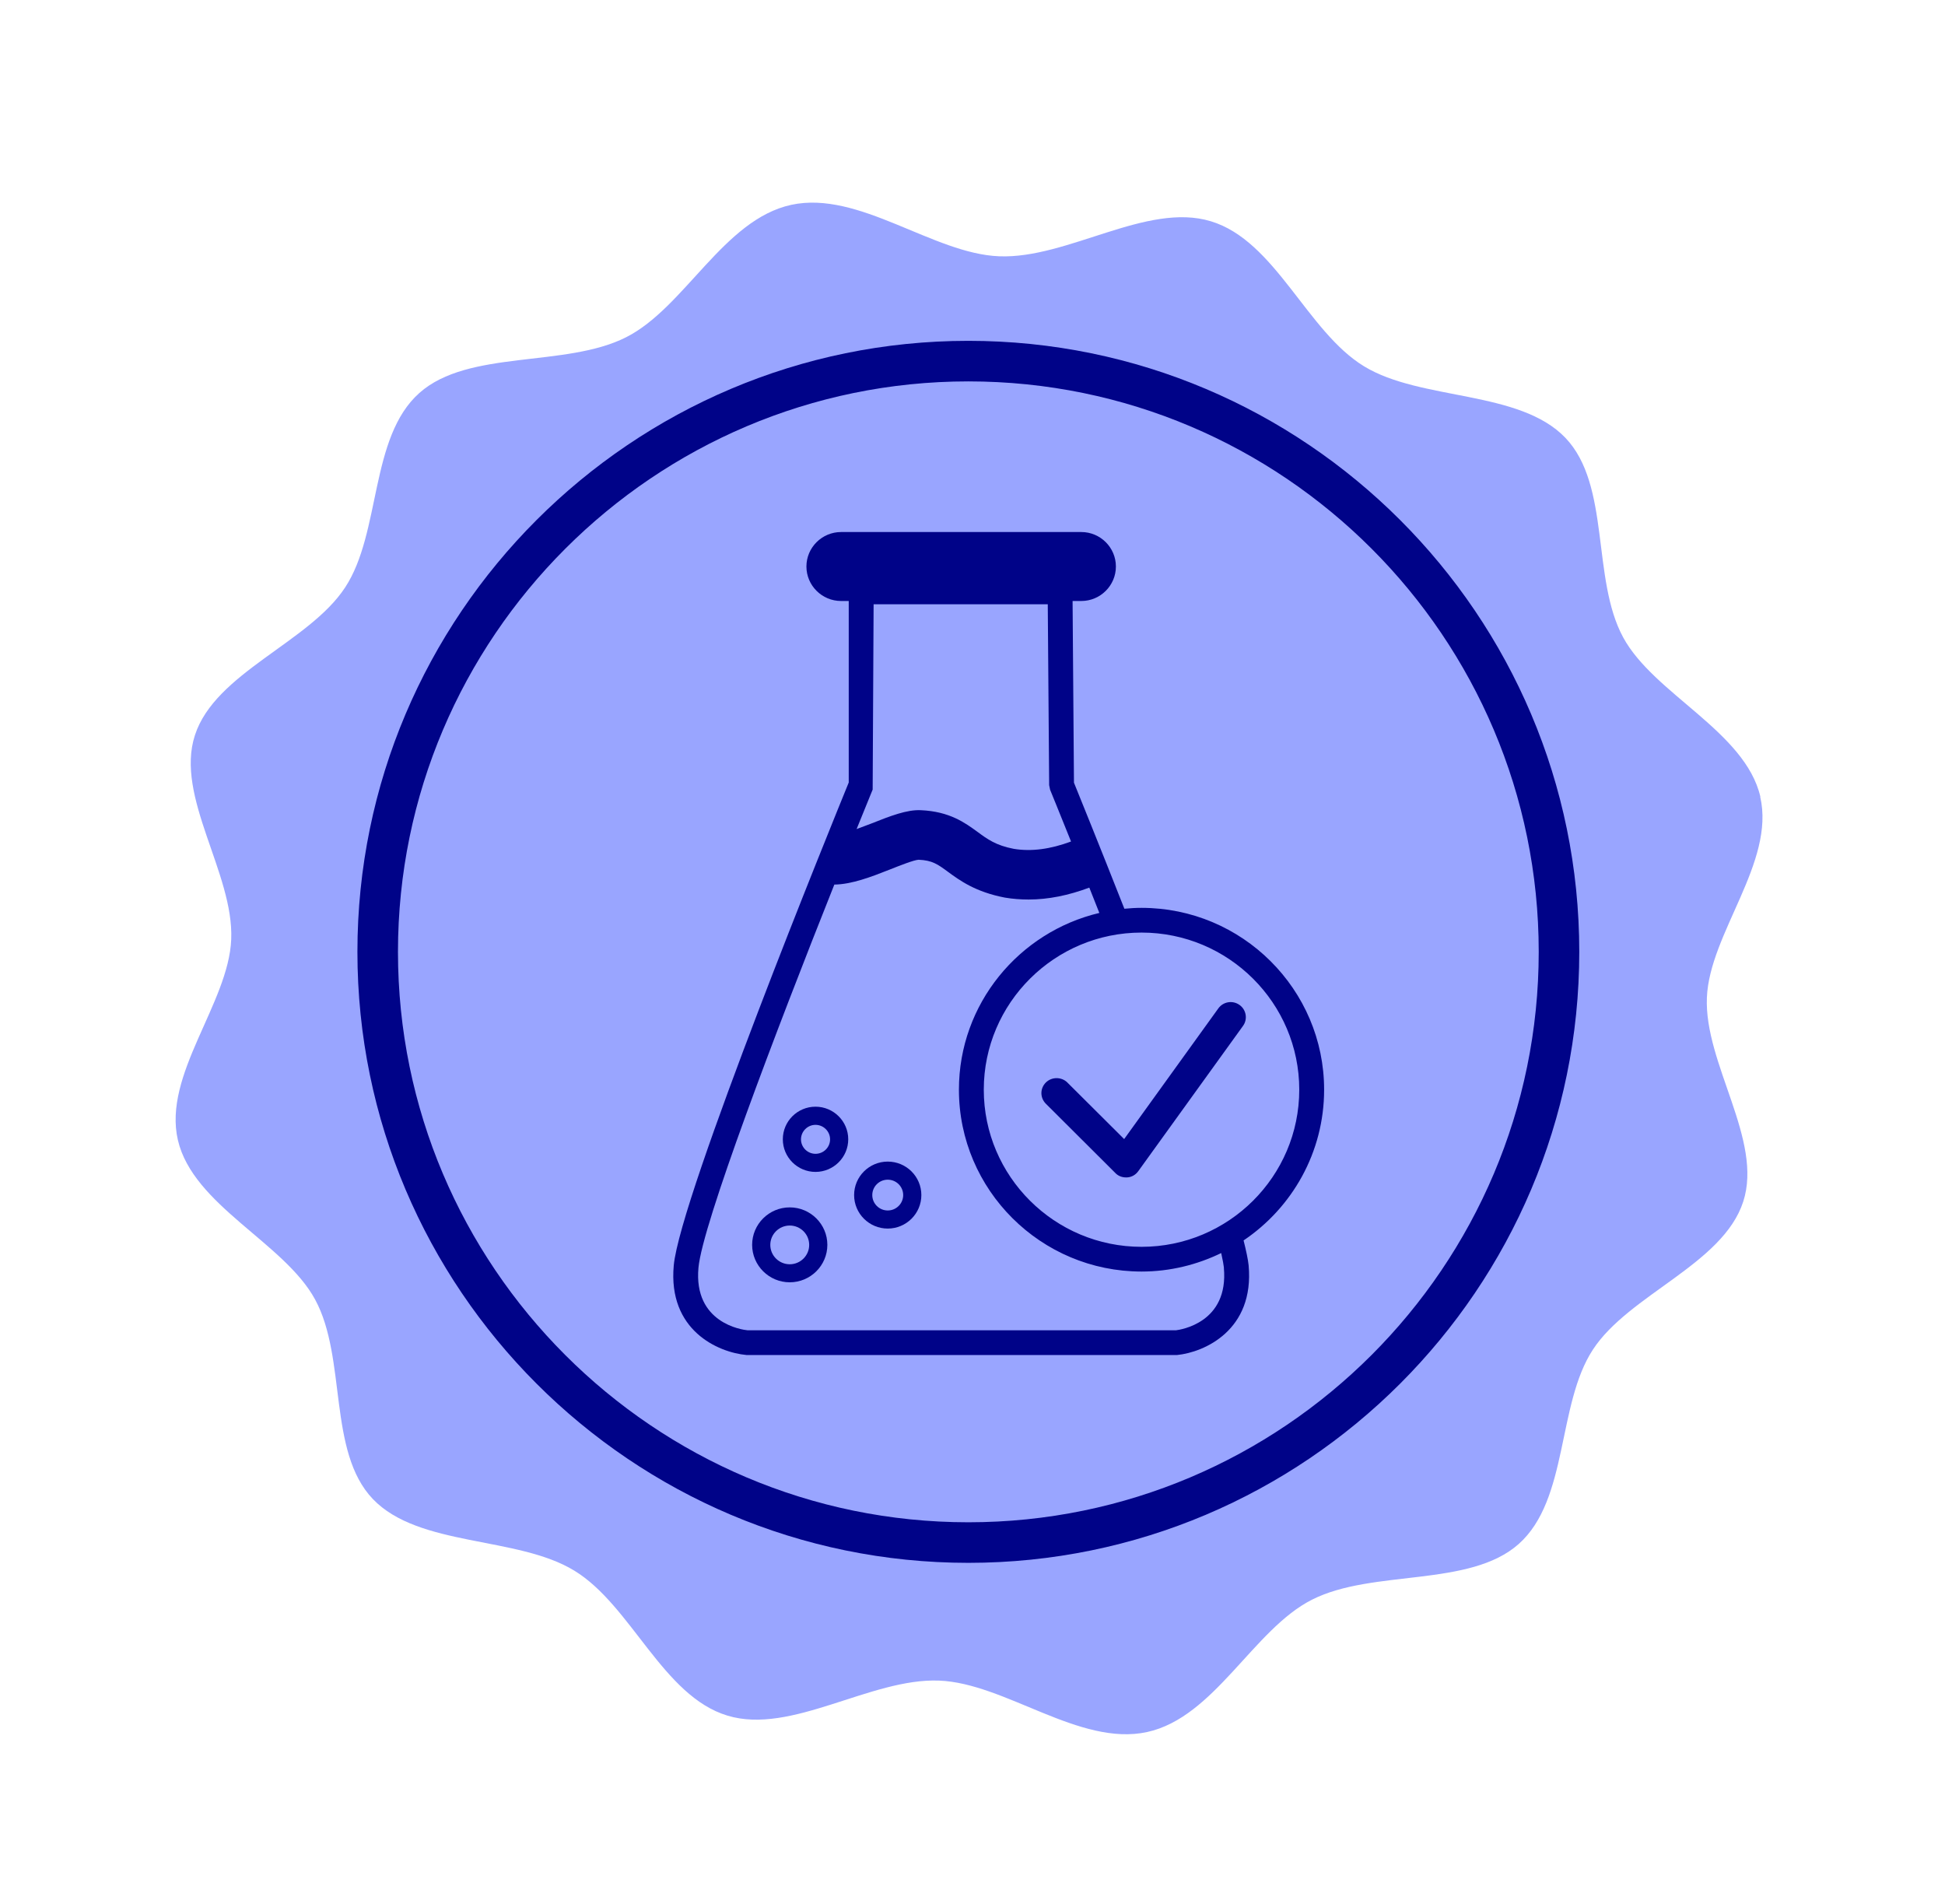
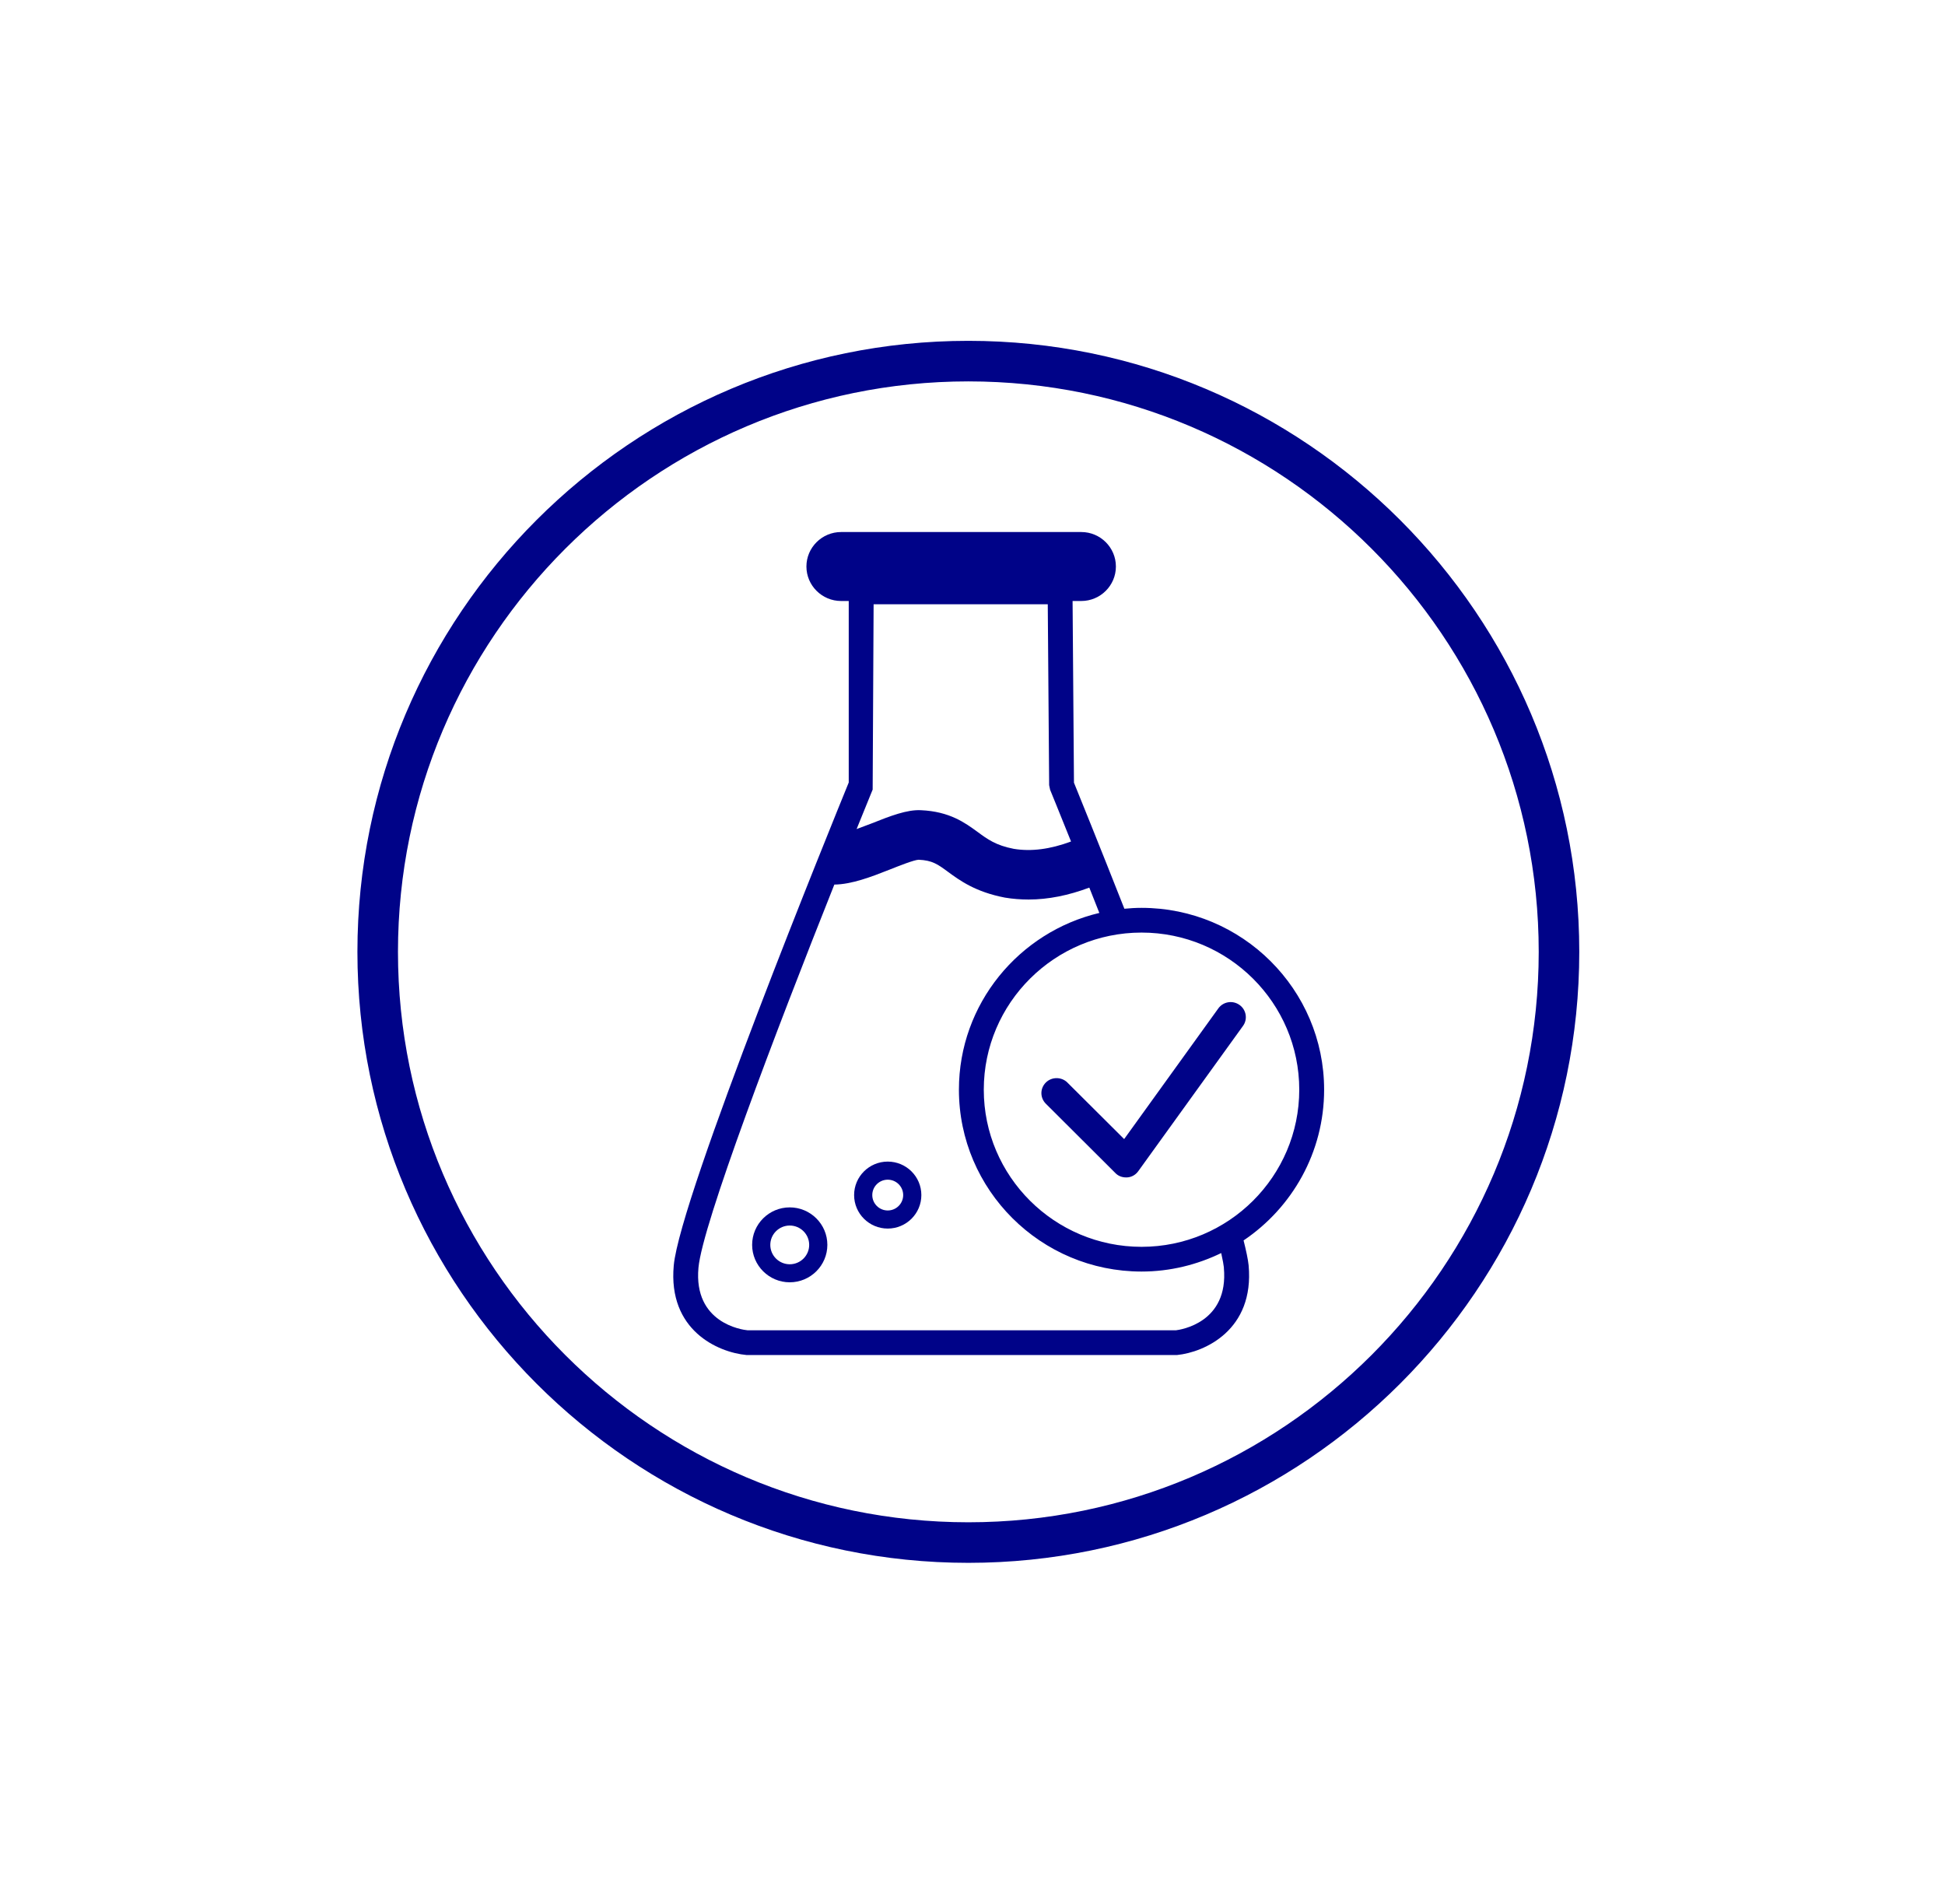
<svg xmlns="http://www.w3.org/2000/svg" fill="none" viewBox="0 0 234 229" height="229" width="234">
  <g filter="url(#filter0_d_4594_2006)">
-     <path fill="#99A5FF" d="M211.768 93.61C213.6 101.473 205.667 110.069 205.354 117.755C205.02 125.706 212.139 134.895 209.723 142.314C207.289 149.837 195.972 153.478 191.643 160.106C187.309 166.714 188.722 178.146 182.718 183.489C176.8 188.753 165.151 186.496 157.847 190.192C150.783 193.754 146.128 204.352 137.999 206.116C129.87 207.88 120.942 200.229 112.977 199.927C104.737 199.604 95.214 206.474 87.526 204.142C79.73 201.794 75.957 190.874 69.089 186.696C62.24 182.514 50.393 183.878 44.856 178.084C39.401 172.374 41.74 161.133 37.91 154.084C34.218 147.267 23.236 142.776 21.403 134.912C19.571 127.049 27.504 118.453 27.817 110.767C28.151 102.816 21.032 93.627 23.449 86.208C25.883 78.685 37.199 75.044 41.529 68.416C45.863 61.808 44.449 50.376 50.453 45.033C56.371 39.769 68.02 42.026 75.324 38.331C82.388 34.768 87.043 24.17 95.192 22.402C103.341 20.634 112.249 28.289 120.214 28.591C128.454 28.913 137.977 22.044 145.665 24.375C153.461 26.724 157.234 37.644 164.102 41.822C170.951 46.004 182.798 44.64 188.335 50.433C193.79 56.144 191.451 67.385 195.281 74.433C198.973 81.25 209.955 85.742 211.788 93.605L211.768 93.61Z" />
-   </g>
+     </g>
  <path fill="#000388" d="M116.5 188C75.975 188 43 155.025 43 114.5C43 73.975 75.975 41 116.5 41C157.025 41 190 73.975 190 114.5C190 155.025 157.025 188 116.5 188ZM116.5 45.879C78.682 45.879 47.879 76.682 47.879 114.5C47.879 152.318 78.646 183.121 116.5 183.121C154.354 183.121 185.121 152.354 185.121 114.5C185.121 76.646 154.354 45.879 116.5 45.879Z" />
  <path fill="#000388" d="M146.581 121.295L135.245 137.024L128.408 130.215C127.715 129.524 126.535 129.518 125.829 130.215C125.109 130.931 125.109 132.06 125.829 132.776L134.172 141.092C134.492 141.437 134.945 141.63 135.445 141.636H135.592C136.125 141.61 136.618 141.338 136.938 140.893L149.533 123.425C149.827 123.027 149.94 122.543 149.86 122.065C149.78 121.587 149.52 121.169 149.127 120.89C148.301 120.299 147.168 120.485 146.575 121.302L146.581 121.295Z" />
  <path fill="#000388" d="M159.303 131.084C159.303 119.025 149.447 109.209 137.338 109.209C136.638 109.209 135.952 109.249 135.272 109.316C132.213 101.551 129.741 95.471 129.207 94.151L129.041 72.296H130.087C132.386 72.296 134.252 70.431 134.252 68.148C134.252 65.865 132.386 64 130.087 64H101.191C98.892 64 97.019 65.865 97.019 68.148C97.019 70.431 98.892 72.296 101.191 72.296H102.11V94.131C100.324 98.504 81.811 143.953 81.058 152.229C80.345 160.027 86.376 162.681 89.808 163H141.616C144.902 162.668 150.933 160.007 150.22 152.209C150.147 151.492 149.92 150.437 149.613 149.216C155.458 145.28 159.303 138.617 159.303 131.084ZM128.841 101.232C126.355 102.155 124.063 102.46 121.957 102.108C119.817 101.697 118.791 100.947 117.612 100.077C116.112 98.982 114.253 97.615 110.794 97.462C109.121 97.376 107.102 98.159 104.836 99.062C104.33 99.261 103.697 99.5 103.057 99.732C103.737 98.053 104.39 96.44 104.989 94.98L105.103 72.688H126.055L126.222 94.449L126.335 95C126.335 95 127.328 97.422 128.854 101.225L128.841 101.232ZM147.241 152.501C147.847 159.144 141.983 159.96 141.47 160.027H89.955C89.282 159.967 83.424 159.157 84.03 152.501C84.503 147.284 93.32 124.122 100.378 106.409C102.457 106.382 104.783 105.499 107.042 104.603C108.208 104.139 109.968 103.442 110.521 103.422C112.167 103.495 112.807 103.96 114.06 104.882C115.446 105.898 117.352 107.298 120.89 107.975C121.83 108.134 122.79 108.207 123.756 108.207C126.115 108.207 128.561 107.709 131.053 106.774C131.44 107.749 131.84 108.765 132.26 109.82C122.59 112.11 115.366 120.764 115.366 131.084C115.366 143.143 125.222 152.959 137.338 152.959C140.777 152.959 144.015 152.142 146.921 150.735C147.114 151.598 147.214 152.176 147.248 152.494L147.241 152.501ZM137.338 149.985C126.875 149.985 118.358 141.51 118.358 131.084C118.358 120.658 126.875 112.183 137.338 112.183C147.801 112.183 156.311 120.658 156.311 131.084C156.311 141.51 147.801 149.985 137.338 149.985Z" />
  <path fill="#000388" d="M95.013 145.24C92.514 145.24 90.488 147.264 90.488 149.747C90.488 152.229 92.521 154.253 95.013 154.253C97.505 154.253 99.538 152.229 99.538 149.747C99.538 147.264 97.505 145.24 95.013 145.24ZM95.013 152.083C93.727 152.083 92.674 151.041 92.674 149.753C92.674 148.466 93.727 147.424 95.013 147.424C96.299 147.424 97.352 148.466 97.352 149.753C97.352 151.041 96.299 152.083 95.013 152.083Z" />
  <path fill="#000388" d="M106.802 139.732C104.57 139.732 102.757 141.537 102.757 143.76C102.757 145.983 104.57 147.789 106.802 147.789C109.035 147.789 110.847 145.983 110.847 143.76C110.847 141.537 109.035 139.732 106.802 139.732ZM106.802 145.612C105.776 145.612 104.943 144.782 104.943 143.76C104.943 142.738 105.776 141.909 106.802 141.909C107.828 141.909 108.661 142.738 108.661 143.76C108.661 144.782 107.828 145.612 106.802 145.612Z" />
-   <path fill="#000388" d="M98.112 133.128C95.939 133.128 94.18 134.887 94.18 137.05C94.18 139.214 95.946 140.973 98.112 140.973C100.278 140.973 102.05 139.214 102.05 137.05C102.05 134.887 100.284 133.128 98.112 133.128ZM98.112 138.796C97.152 138.796 96.366 138.013 96.366 137.057C96.366 136.101 97.152 135.312 98.112 135.312C99.072 135.312 99.865 136.095 99.865 137.057C99.865 138.019 99.078 138.796 98.112 138.796Z" />
  <defs>
    <filter color-interpolation-filters="sRGB" filterUnits="userSpaceOnUse" height="188.721" width="195.391" y="22.137" x="18.89" id="filter0_d_4594_2006">
      <feFlood result="BackgroundImageFix" flood-opacity="0" />
      <feColorMatrix result="hardAlpha" values="0 0 0 0 0 0 0 0 0 0 0 0 0 0 0 0 0 0 127 0" type="matrix" in="SourceAlpha" />
      <feOffset dy="2.239" />
      <feGaussianBlur stdDeviation="1.12" />
      <feComposite operator="out" in2="hardAlpha" />
      <feColorMatrix values="0 0 0 0 0.161 0 0 0 0 0.106 0 0 0 0 0.482 0 0 0 0.25 0" type="matrix" />
      <feBlend result="effect1_dropShadow_4594_2006" in2="BackgroundImageFix" mode="normal" />
      <feBlend result="shape" in2="effect1_dropShadow_4594_2006" in="SourceGraphic" mode="normal" />
    </filter>
  </defs>
</svg>